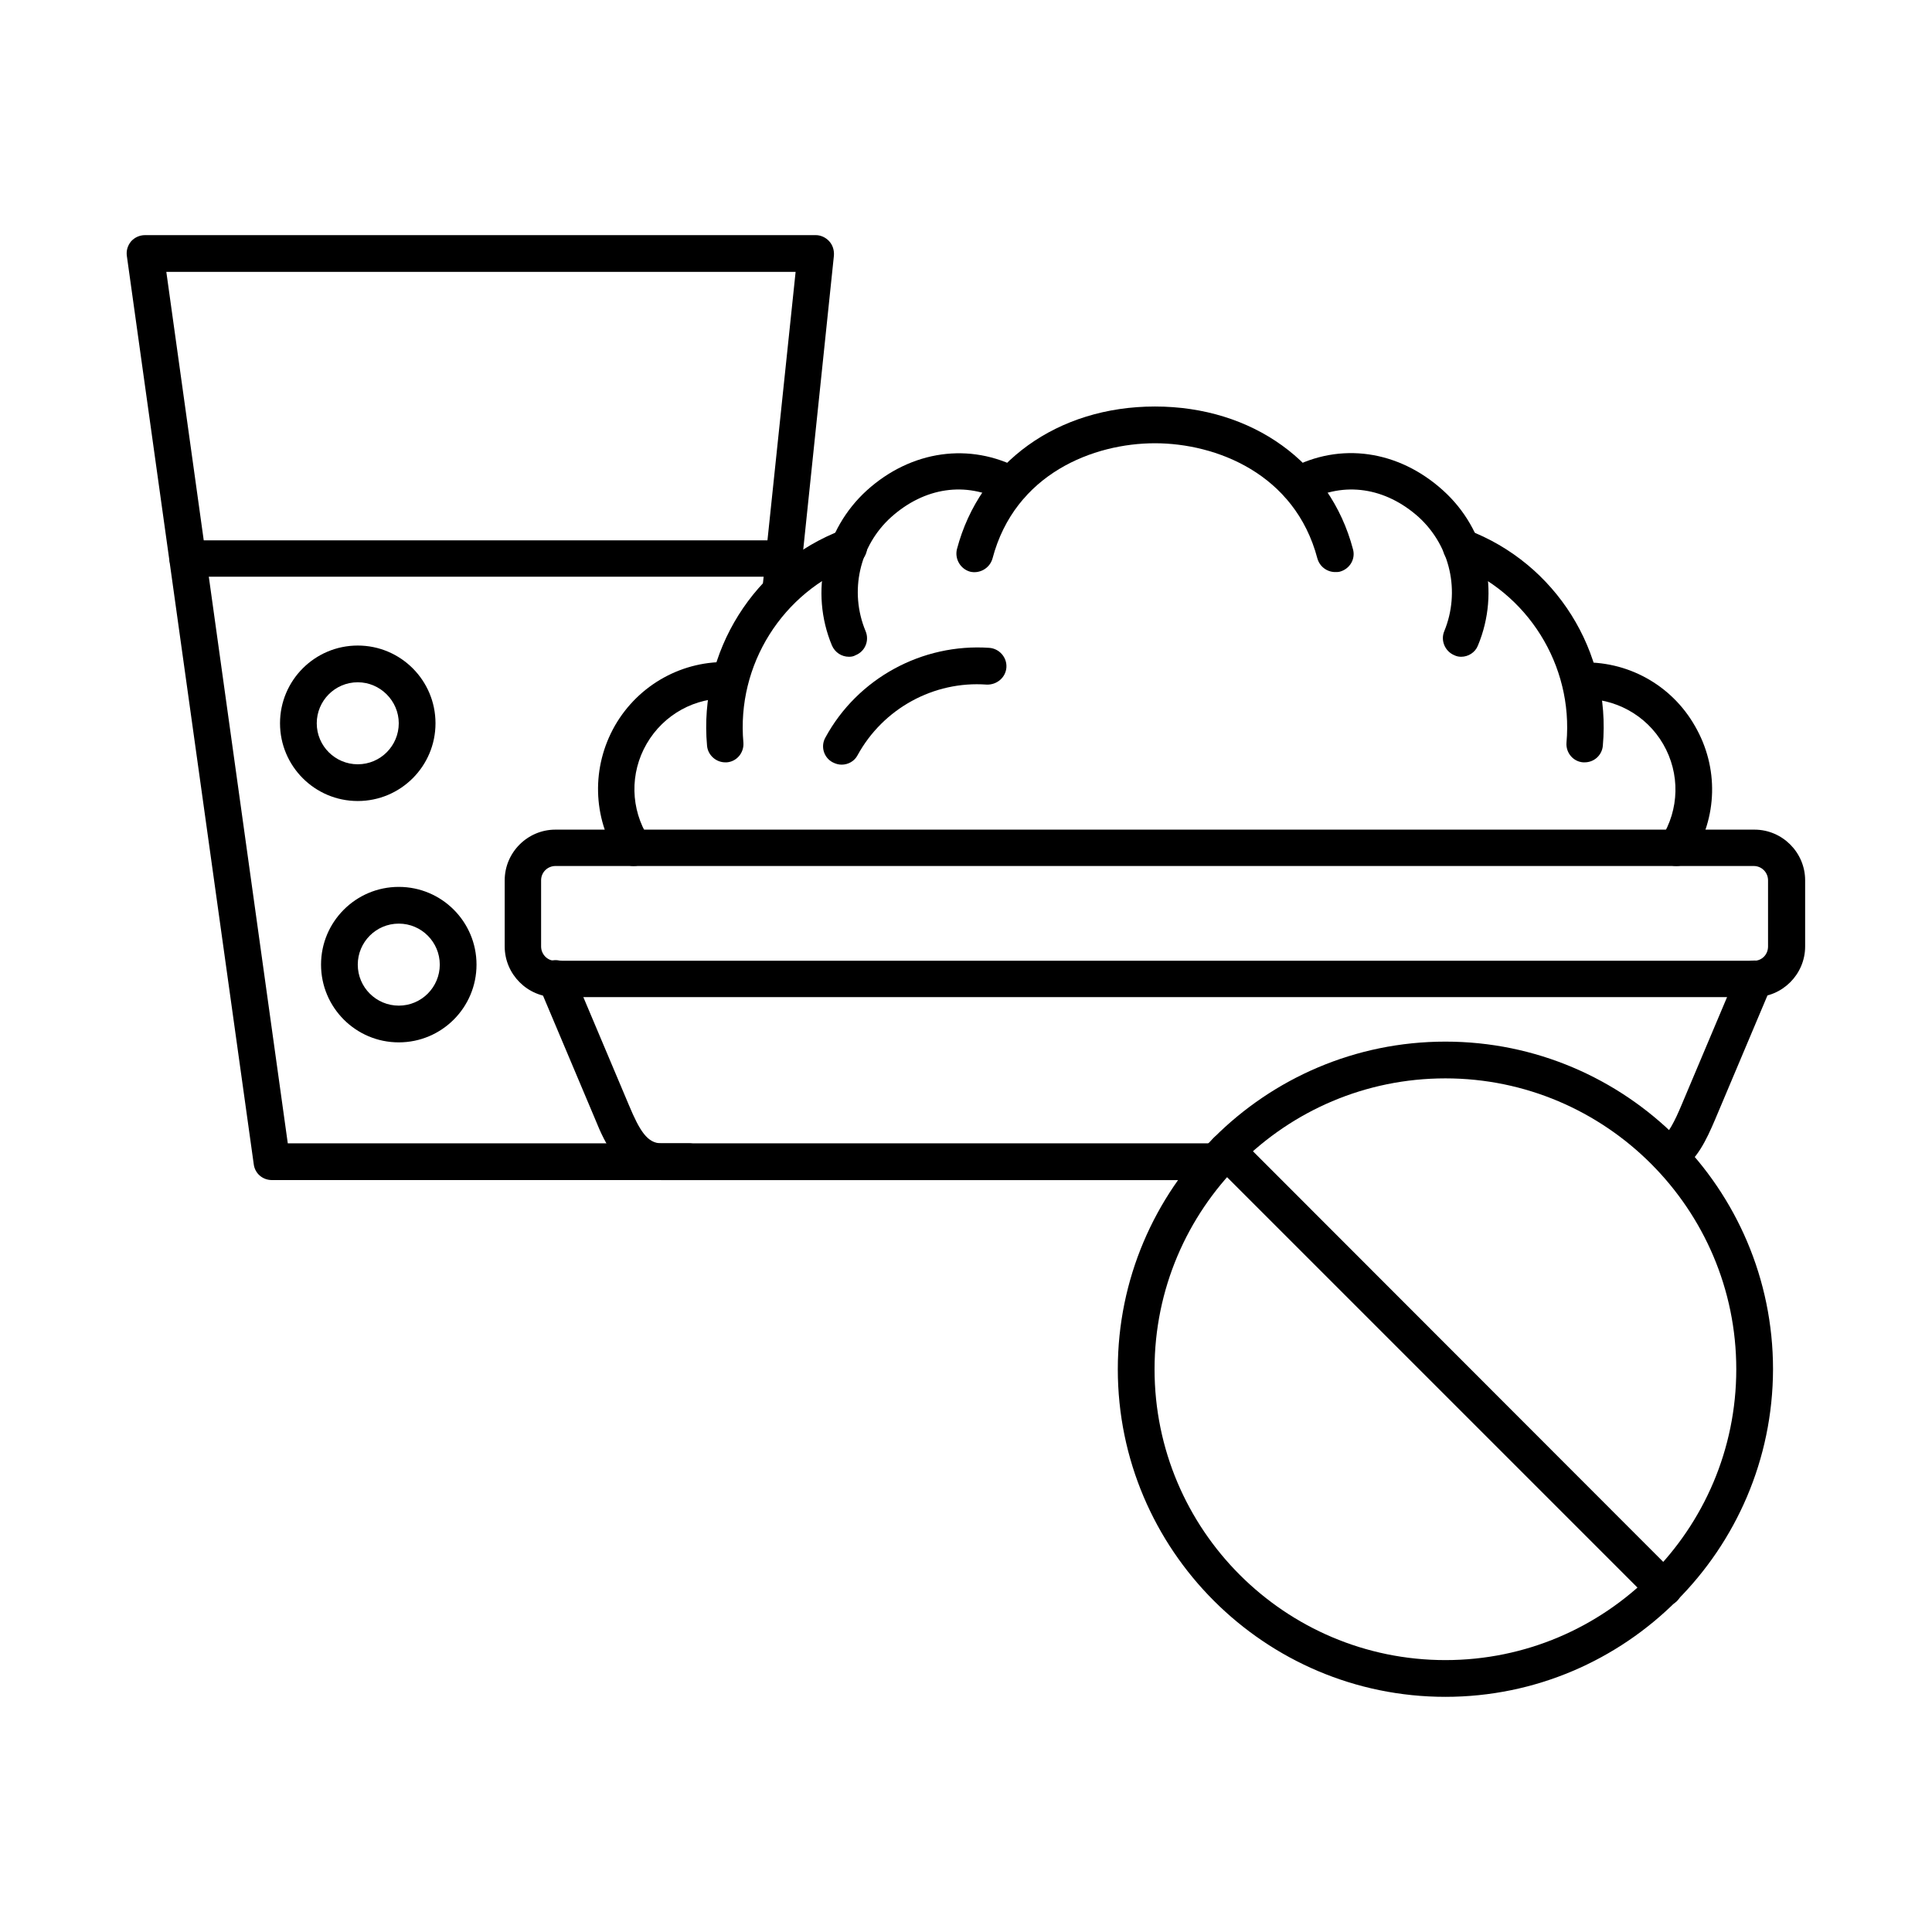
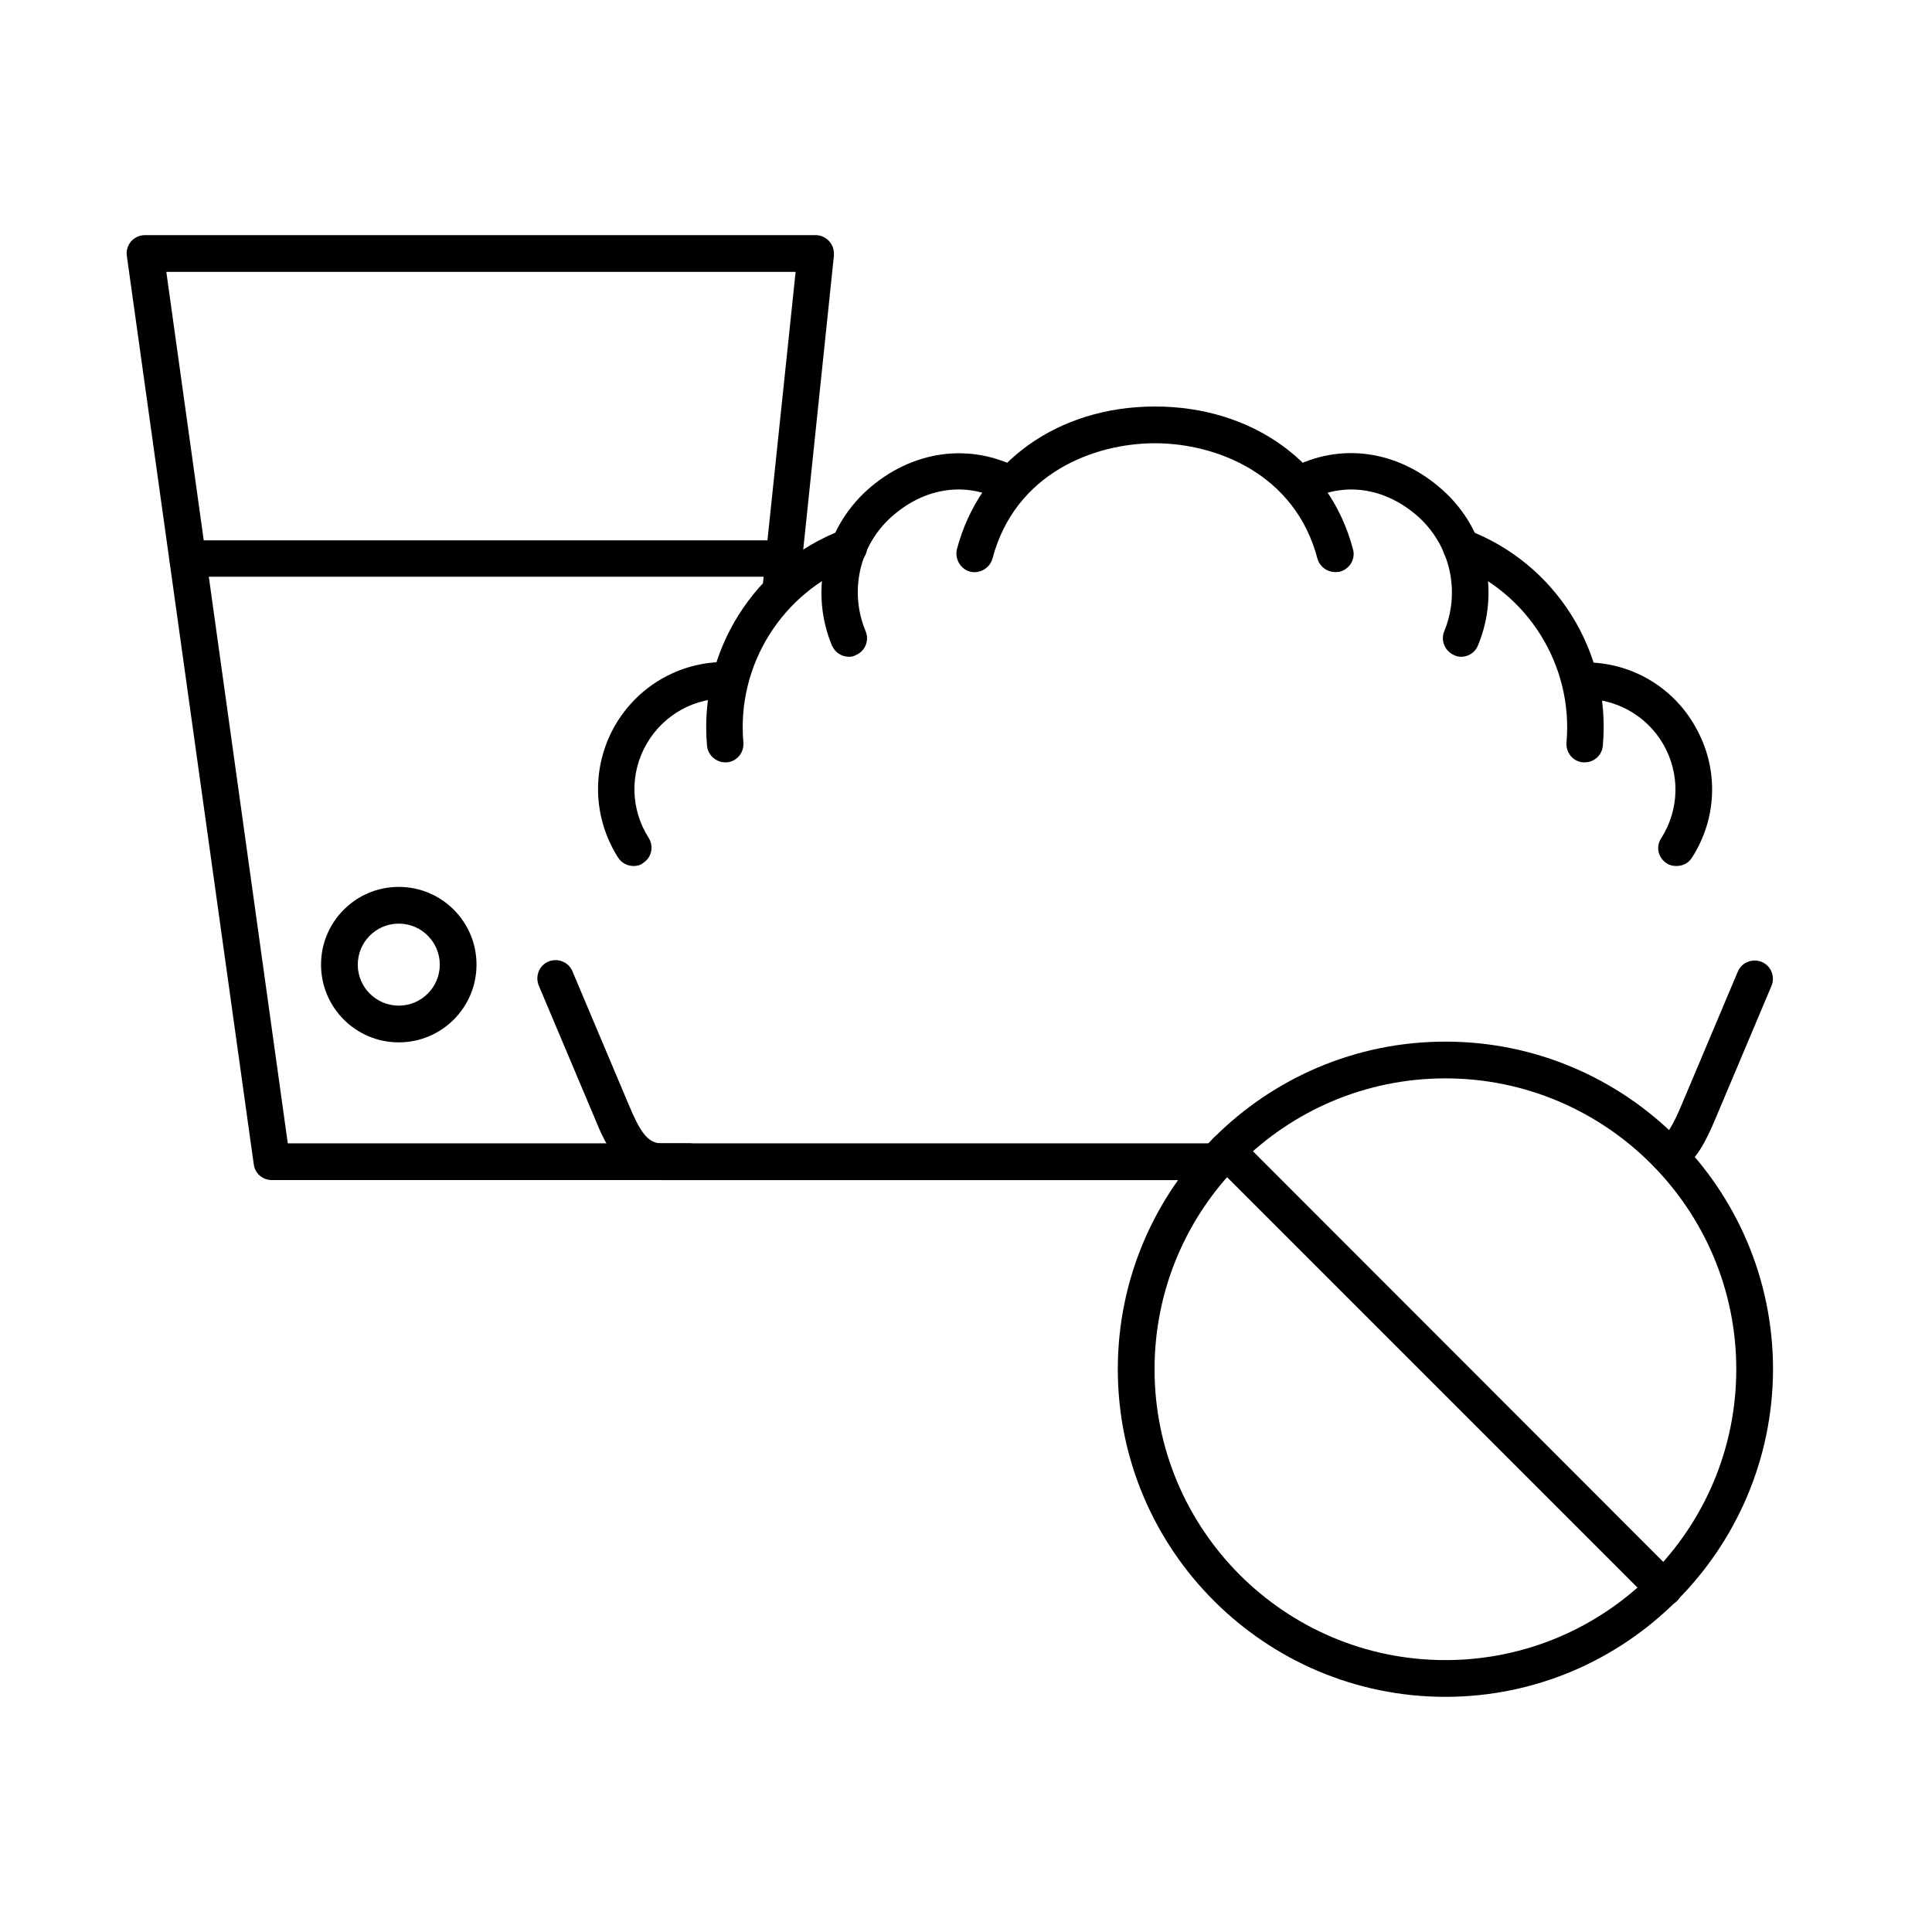
<svg xmlns="http://www.w3.org/2000/svg" fill="#000000" width="800px" height="800px" version="1.1" viewBox="144 144 512 512">
  <g fill-rule="evenodd">
    <path d="m527.05 429.78c-42.539 0-77.082 34.543-77.082 77.082s34.543 77.082 77.082 77.082c42.539 0 77.082-34.543 77.082-77.082s-34.648-77.082-77.082-77.082zm0 163.9c-47.871 0-86.82-38.953-86.82-86.82 0-47.871 38.953-86.82 86.82-86.82 47.871 0 86.82 38.953 86.82 86.82-0.102 47.871-39.055 86.82-86.82 86.82z" />
    <path d="m584.97 569.7c-1.23 0-2.461-0.512-3.484-1.434l-115.83-115.83c-1.949-1.949-1.949-5.023 0-6.867 1.844-1.949 4.922-1.949 6.867 0l115.83 115.93c1.949 1.844 1.949 4.922 0 6.867-0.922 0.816-2.152 1.328-3.383 1.328z" />
-     <path d="m291.19 373.5c-2.051 0-3.793 1.641-3.793 3.793v17.527c0 2.051 1.641 3.793 3.691 3.793h317.77c2.051 0 3.691-1.641 3.691-3.793v-17.527c0-2.051-1.641-3.793-3.793-3.793zm317.76 34.75h-317.77c-7.379 0-13.43-6.047-13.43-13.43v-17.527c0-7.379 6.047-13.43 13.43-13.43h317.77c7.379 0 13.43 6.047 13.43 13.43v17.527c0 7.383-6.047 13.43-13.43 13.43z" />
    <path d="m586.4 455.2c-1.641 0-3.176-0.82-4.102-2.254-1.434-2.254-0.82-5.227 1.434-6.664 2.359-1.539 4.203-5.434 5.844-9.328l14.965-35.465c1.023-2.461 3.894-3.586 6.356-2.562 2.461 1.023 3.586 3.894 2.562 6.356l-14.965 35.465c-2.359 5.535-4.816 10.66-9.531 13.734-0.82 0.516-1.742 0.719-2.562 0.719zm-120.24 1.539h-146.89c-10.762 0-15.066-10.047-17.527-16.094l-14.965-35.465c-1.023-2.461 0.102-5.332 2.562-6.356 2.461-1.023 5.332 0.102 6.356 2.562l14.965 35.465c2.871 6.867 4.922 10.148 8.609 10.148h146.99c2.664 0 4.816 2.152 4.816 4.816 0 2.769-2.152 4.922-4.922 4.922z" />
    <path d="m326.66 456.73h-110.6c-2.461 0-4.512-1.742-4.816-4.203l-33.625-240.68c-0.203-1.434 0.203-2.769 1.129-3.894 0.922-1.023 2.254-1.641 3.691-1.641h177.74c1.332 0 2.664 0.613 3.586 1.641 0.922 1.023 1.332 2.359 1.23 3.793l-9.328 89.383c-0.309 2.664-2.664 4.613-5.332 4.305-2.664-0.309-4.613-2.664-4.305-5.332l8.816-84.055-166.77 0.004 32.188 230.94h106.3c2.664 0 4.816 2.152 4.816 4.816 0.102 2.769-2.051 4.922-4.715 4.922z" />
    <path d="m351.98 296.83h-158.27c-2.664 0-4.816-2.152-4.816-4.816 0-2.664 2.152-4.816 4.816-4.816h158.27c2.664 0 4.816 2.152 4.816 4.816 0.004 2.664-2.148 4.816-4.812 4.816z" />
-     <path d="m238.81 324.81c-6.047 0-10.867 4.922-10.867 10.867 0 6.047 4.922 10.867 10.867 10.867 6.047 0 10.867-4.922 10.867-10.867 0-5.949-4.922-10.867-10.867-10.867zm0 31.469c-11.379 0-20.602-9.227-20.602-20.602 0-11.379 9.227-20.602 20.602-20.602 11.379 0 20.602 9.227 20.602 20.602 0.004 11.375-9.223 20.602-20.602 20.602z" />
    <path d="m249.68 388.77c-6.047 0-10.867 4.922-10.867 10.867 0 6.047 4.922 10.867 10.867 10.867 6.047 0 10.867-4.922 10.867-10.867s-4.82-10.867-10.867-10.867zm0 31.469c-11.379 0-20.602-9.227-20.602-20.602 0-11.379 9.227-20.602 20.602-20.602 11.379 0 20.602 9.227 20.602 20.602 0 11.379-9.223 20.602-20.602 20.602z" />
    <path d="m311.89 373.5c-1.641 0-3.176-0.82-4.102-2.254-6.766-10.66-7.074-23.984-0.82-34.953 6.254-10.867 18.039-17.426 30.648-16.812 2.664 0.102 4.715 2.359 4.613 5.023-0.102 2.664-2.461 4.816-5.023 4.613-8.918-0.41-17.324 4.203-21.832 11.992-4.512 7.789-4.305 17.324 0.512 24.91 1.434 2.254 0.82 5.227-1.434 6.664-0.715 0.613-1.637 0.816-2.562 0.816z" />
    <path d="m336.19 346.03c-2.461 0-4.613-1.949-4.816-4.406-2.254-24.805 12.504-48.383 35.875-57.199 2.461-0.922 5.332 0.309 6.254 2.871 0.922 2.461-0.309 5.332-2.871 6.254-19.27 7.277-31.469 26.652-29.625 47.254 0.203 2.664-1.742 5.023-4.406 5.227h-0.41z" />
    <path d="m368.99 318.05c-1.949 0-3.691-1.129-4.512-2.973-5.945-14.25-2.152-30.75 9.227-41.105 11.789-10.66 27.367-12.812 40.59-5.742 2.359 1.23 3.281 4.203 1.949 6.559-1.23 2.359-4.203 3.281-6.559 1.949-9.738-5.227-20.707-3.586-29.52 4.305-8.406 7.586-11.172 19.68-6.766 30.238 1.023 2.461-0.102 5.332-2.664 6.356-0.516 0.312-1.133 0.414-1.746 0.414z" />
    <path d="m497.84 295.6c-2.152 0-4.102-1.434-4.715-3.586-5.945-22.551-26.957-30.547-43.051-30.547-16.195 0-37.105 7.996-43.051 30.547-0.719 2.562-3.383 4.102-5.945 3.484-2.562-0.719-4.102-3.383-3.484-5.945 6.047-22.961 26.652-37.824 52.48-37.824 25.832 0 46.434 14.863 52.48 37.824 0.719 2.562-0.82 5.227-3.484 5.945-0.41 0.102-0.82 0.102-1.23 0.102z" />
    <path d="m588.25 373.5c-0.922 0-1.844-0.203-2.562-0.719-2.254-1.434-2.973-4.406-1.434-6.664 4.816-7.586 5.023-17.117 0.512-24.91-4.512-7.789-12.914-12.301-21.832-11.992-2.664 0.102-4.922-1.949-5.023-4.613-0.102-2.664 1.949-4.922 4.613-5.023 12.609-0.613 24.395 5.844 30.648 16.812 6.356 10.969 6.047 24.293-0.82 34.953-0.922 1.441-2.461 2.156-4.102 2.156z" />
    <path d="m563.95 346.03h-0.41c-2.664-0.203-4.613-2.562-4.406-5.227 1.844-20.5-10.352-39.977-29.625-47.254-2.461-0.922-3.793-3.793-2.871-6.254s3.793-3.793 6.254-2.871c23.371 8.816 38.133 32.289 35.875 57.199-0.203 2.457-2.254 4.406-4.816 4.406z" />
    <path d="m531.25 318.05c-0.613 0-1.23-0.102-1.844-0.41-2.461-1.023-3.691-3.894-2.664-6.356 4.305-10.457 1.641-22.551-6.766-30.238-8.816-7.894-19.785-9.531-29.52-4.305-2.359 1.23-5.332 0.41-6.559-1.949-1.23-2.359-0.41-5.332 1.949-6.559 13.324-7.176 28.805-4.922 40.59 5.742 11.48 10.352 15.172 26.855 9.227 41.105-0.723 1.84-2.566 2.969-4.414 2.969z" />
-     <path d="m367.04 346.64c-0.82 0-1.539-0.203-2.359-0.613-2.359-1.23-3.281-4.203-1.949-6.559 8.508-15.684 25.625-25.012 43.461-23.781 2.664 0.203 4.715 2.562 4.512 5.227-0.203 2.664-2.562 4.613-5.227 4.512-14.043-1.023-27.473 6.356-34.238 18.758-0.816 1.535-2.457 2.457-4.199 2.457z" />
  </g>
</svg>